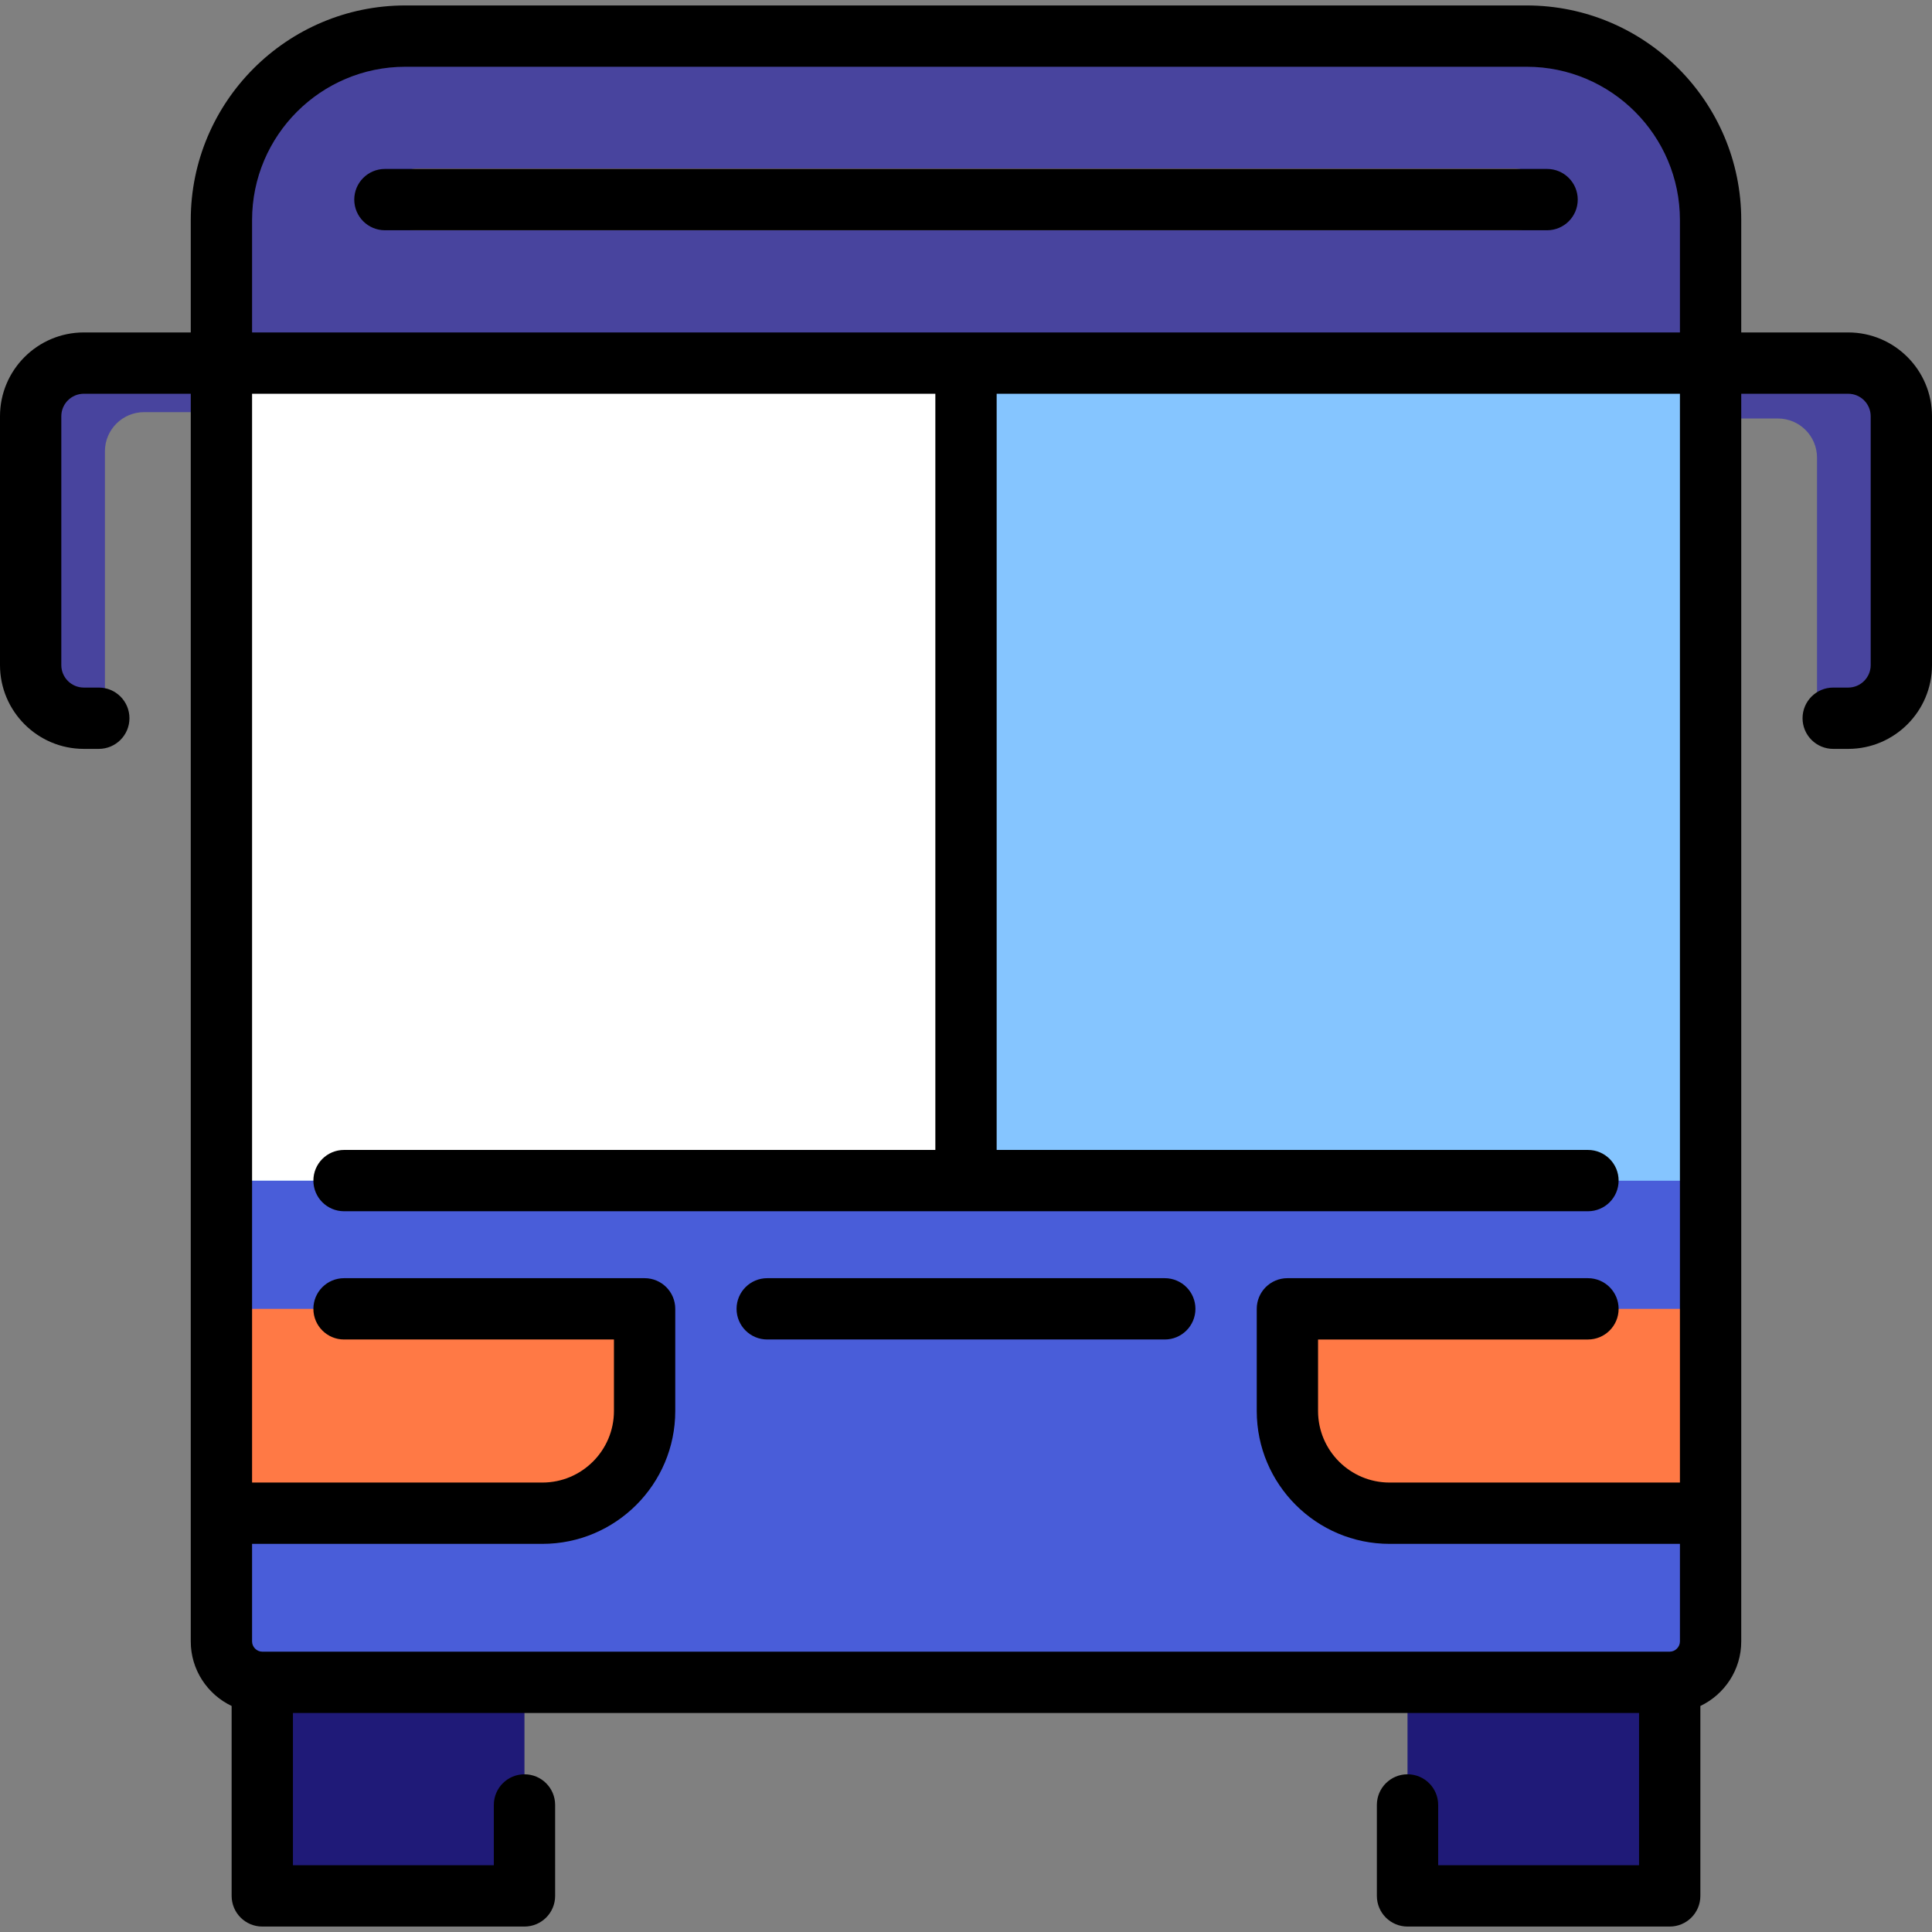
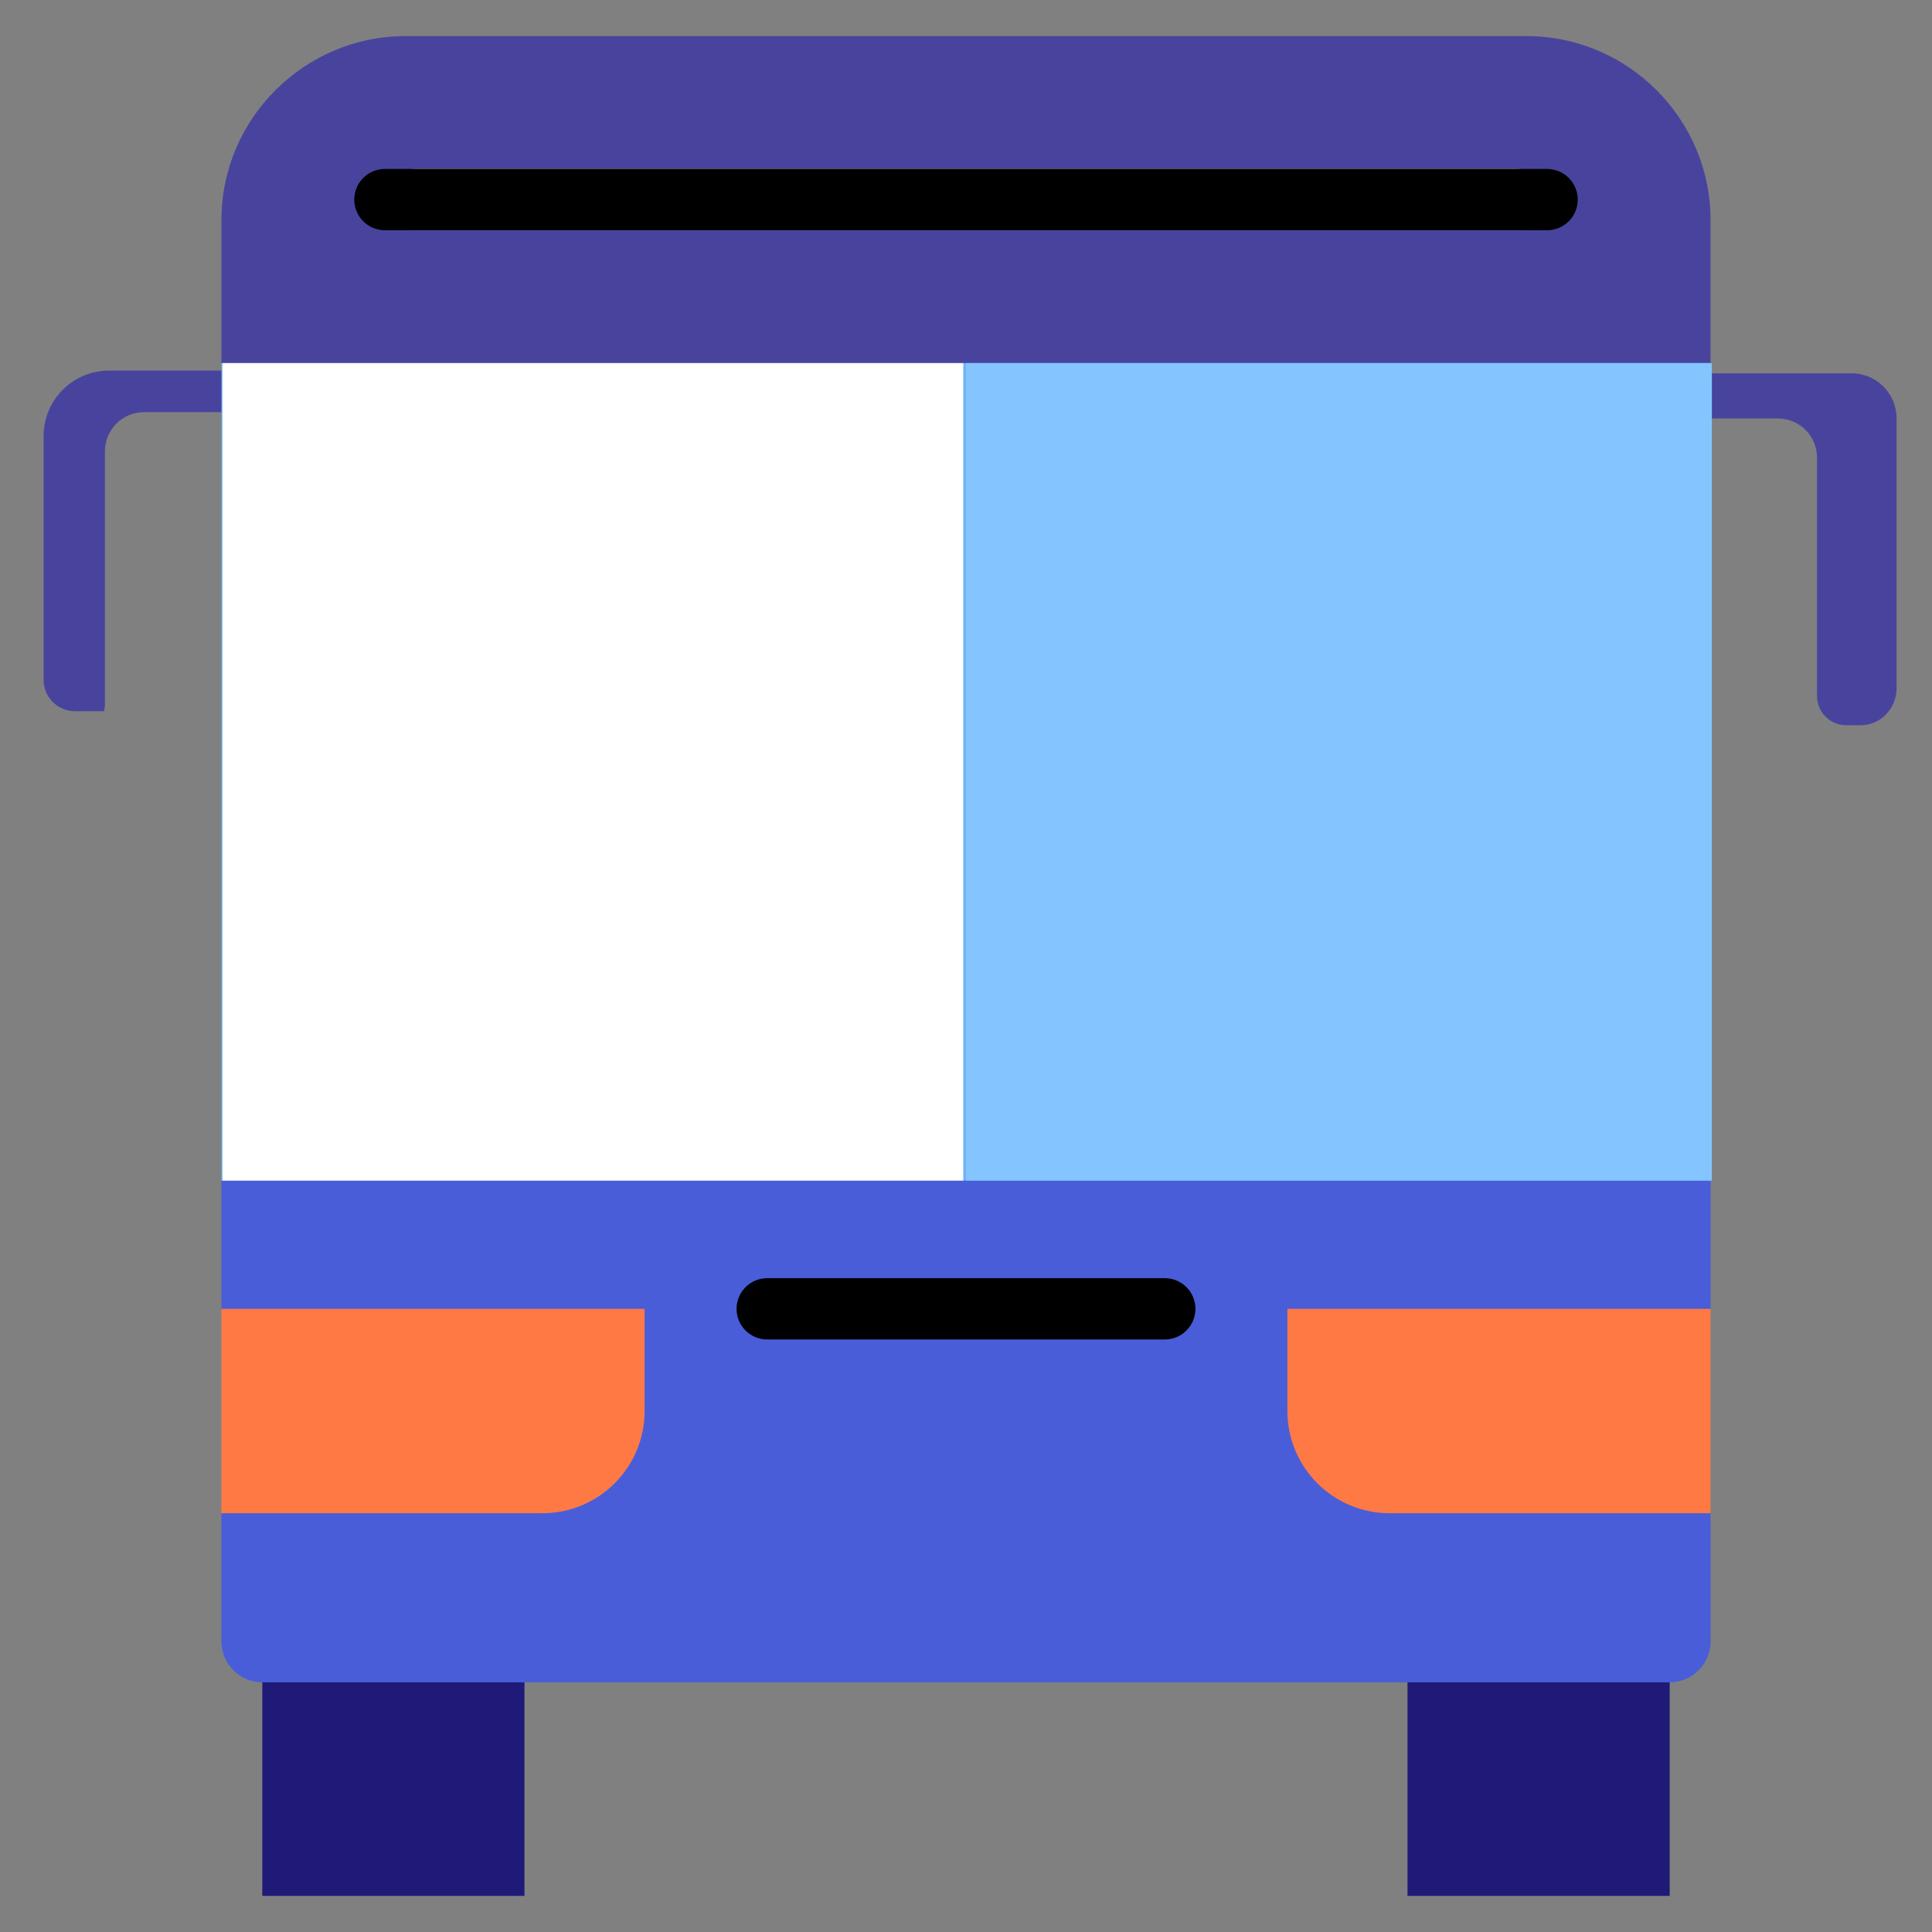
<svg xmlns="http://www.w3.org/2000/svg" version="1.1" id="Layer_1" x="0px" y="0px" viewBox="0 0 512 512" style="enable-background:new 0 0 512 512;" xml:space="preserve">
  <rect x="0" y="0" width="512" height="512" fill="#808080" stroke="none" />
  <g>
    <rect x="373.006" y="424.166" style="fill:#1F1A78;" width="69.478" height="78.262" />
    <rect x="69.51" y="424.166" style="fill:#1F1A78;" width="69.478" height="78.262" />
  </g>
  <path style="fill:#495DD9;" d="M453.319,312.869L256,280.372L58.681,312.869v33.991l57.985,27.08l-57.985,27.08v33.981  c0,5.958,4.874,10.832,10.832,10.832h372.973c5.958,0,10.832-4.874,10.832-10.832v-33.981l-57.985-27.08l57.985-27.08V312.869z" />
  <g>
    <path style="fill:#48449E;" d="M453.319,58.313v37.913L256,139.554L58.681,96.225V58.313c0-26.81,21.935-48.745,48.745-48.745   h297.148C431.384,9.568,453.319,31.503,453.319,58.313z" />
    <path style="fill:#48449E;" d="M11.554,115.542v64.632c0,4.586,3.718,8.305,8.305,8.305h7.706c0.153-0.622,0.242-1.267,0.242-1.937   v-66.941c0-5.732,4.647-10.379,10.379-10.379h52.992V98.211H28.885C19.314,98.211,11.554,105.971,11.554,115.542z" />
    <path style="fill:#48449E;" d="M422.271,98.933v11.972h48.879c5.732,0,10.379,4.647,10.379,10.379v63.181   c0,4.269,3.461,7.729,7.729,7.729h3.781c0.035,0,0.069,0,0.104,0c5.279-0.026,9.468-4.487,9.468-9.765v-71.58   c0-6.581-5.335-11.915-11.915-11.915H422.271z" />
  </g>
  <rect x="58.678" y="96.222" style="fill:#6DB4F5;" width="394.638" height="216.643" />
  <rect x="255.997" y="96.222" style="fill:#85C5FF;" width="197.665" height="216.643" />
  <rect x="58.949" y="96.222" style="fill:#FFFFFF;" width="196.333" height="216.643" />
  <g>
    <path style="fill:#FF7945;" d="M170.827,346.86v27.08c0,14.948-12.121,27.08-27.08,27.08H58.681V346.86H170.827z" />
    <path style="fill:#FF7945;" d="M453.319,346.86v54.161h-85.065c-14.959,0-27.08-12.132-27.08-27.08v-27.08H453.319z" />
  </g>
  <path style="fill:#FFD83D;" d="M401.869,61.021H110.131c-4.488,0-8.124-3.637-8.124-8.124s3.636-8.124,8.124-8.124h291.739  c4.488,0,8.124,3.637,8.124,8.124C409.993,57.383,406.357,61.021,401.869,61.021z" />
  <path d="M418.118,52.897c0-4.487-3.636-8.124-8.124-8.124H102.007c-4.488,0-8.124,3.637-8.124,8.124s3.636,8.124,8.124,8.124  h307.987C414.481,61.021,418.118,57.383,418.118,52.897z" />
  <path d="M308.678,338.731H203.322c-4.488,0-8.124,3.637-8.124,8.124c0,4.487,3.636,8.124,8.124,8.124h105.356  c4.488,0,8.124-3.637,8.124-8.124C316.802,342.368,313.165,338.731,308.678,338.731z" />
-   <path d="M489.794,88.101h-28.348V58.313c0-31.358-25.512-56.869-56.869-56.869H107.423c-31.357,0-56.869,25.511-56.869,56.869  v29.788H22.206C9.961,88.101,0,98.063,0,110.307v65.947c0,12.245,9.961,22.206,22.206,22.206h3.975c4.488,0,8.124-3.637,8.124-8.124  c0-4.487-3.636-8.124-8.124-8.124h-3.975c-3.284,0-5.958-2.672-5.958-5.958v-65.947c0-3.285,2.673-5.958,5.958-5.958h28.348v330.652  c0,7.542,4.439,14.051,10.832,17.101v50.33c0,4.487,3.636,8.124,8.124,8.124h69.483c4.488,0,8.124-3.637,8.124-8.124V478.33  c0-4.487-3.636-8.124-8.124-8.124c-4.488,0-8.124,3.637-8.124,8.124v15.977H77.634v-40.35h356.732v40.35h-53.234V478.33  c0-4.487-3.636-8.124-8.124-8.124s-8.124,3.637-8.124,8.124v24.102c0,4.487,3.636,8.124,8.124,8.124h69.482  c4.488,0,8.124-3.637,8.124-8.124v-50.33c6.393-3.05,10.832-9.558,10.832-17.101V104.35h28.348c3.284,0,5.958,2.672,5.958,5.958  v65.947c0,3.285-2.673,5.958-5.958,5.958h-3.975c-4.488,0-8.124,3.637-8.124,8.124c0,4.487,3.636,8.124,8.124,8.124h3.975  c12.245,0,22.206-9.961,22.206-22.206v-65.947C512,98.063,502.039,88.101,489.794,88.101z M66.802,58.313  c0-22.399,18.222-40.621,40.621-40.621h297.155c22.399,0,40.621,18.222,40.621,40.621v29.788H66.802V58.313z M445.198,392.892  h-76.944c-10.452,0-18.956-8.504-18.956-18.956v-18.956h71.528c4.488,0,8.124-3.637,8.124-8.124c0-4.487-3.636-8.124-8.124-8.124  h-79.652c-4.488,0-8.124,3.637-8.124,8.124v27.08c0,19.411,15.792,35.205,35.205,35.205h76.944v25.862  c0,1.468-1.24,2.708-2.708,2.708H69.51c-1.468,0-2.708-1.24-2.708-2.708V409.14h76.944c19.412,0,35.205-15.793,35.205-35.205v-27.08  c0-4.487-3.636-8.124-8.124-8.124H91.174c-4.488,0-8.124,3.637-8.124,8.124c0,4.487,3.636,8.124,8.124,8.124h71.528v18.956  c0,10.452-8.504,18.956-18.956,18.956H66.802V104.35h181.074v200.395H91.174c-4.488,0-8.124,3.637-8.124,8.124  s3.636,8.124,8.124,8.124h329.651c4.488,0,8.124-3.637,8.124-8.124s-3.636-8.124-8.124-8.124H264.124V104.35h181.074  L445.198,392.892L445.198,392.892z" />
  <g>
</g>
  <g>
</g>
  <g>
</g>
  <g>
</g>
  <g>
</g>
  <g>
</g>
  <g>
</g>
  <g>
</g>
  <g>
</g>
  <g>
</g>
  <g>
</g>
  <g>
</g>
  <g>
</g>
  <g>
</g>
  <g>
</g>
</svg>